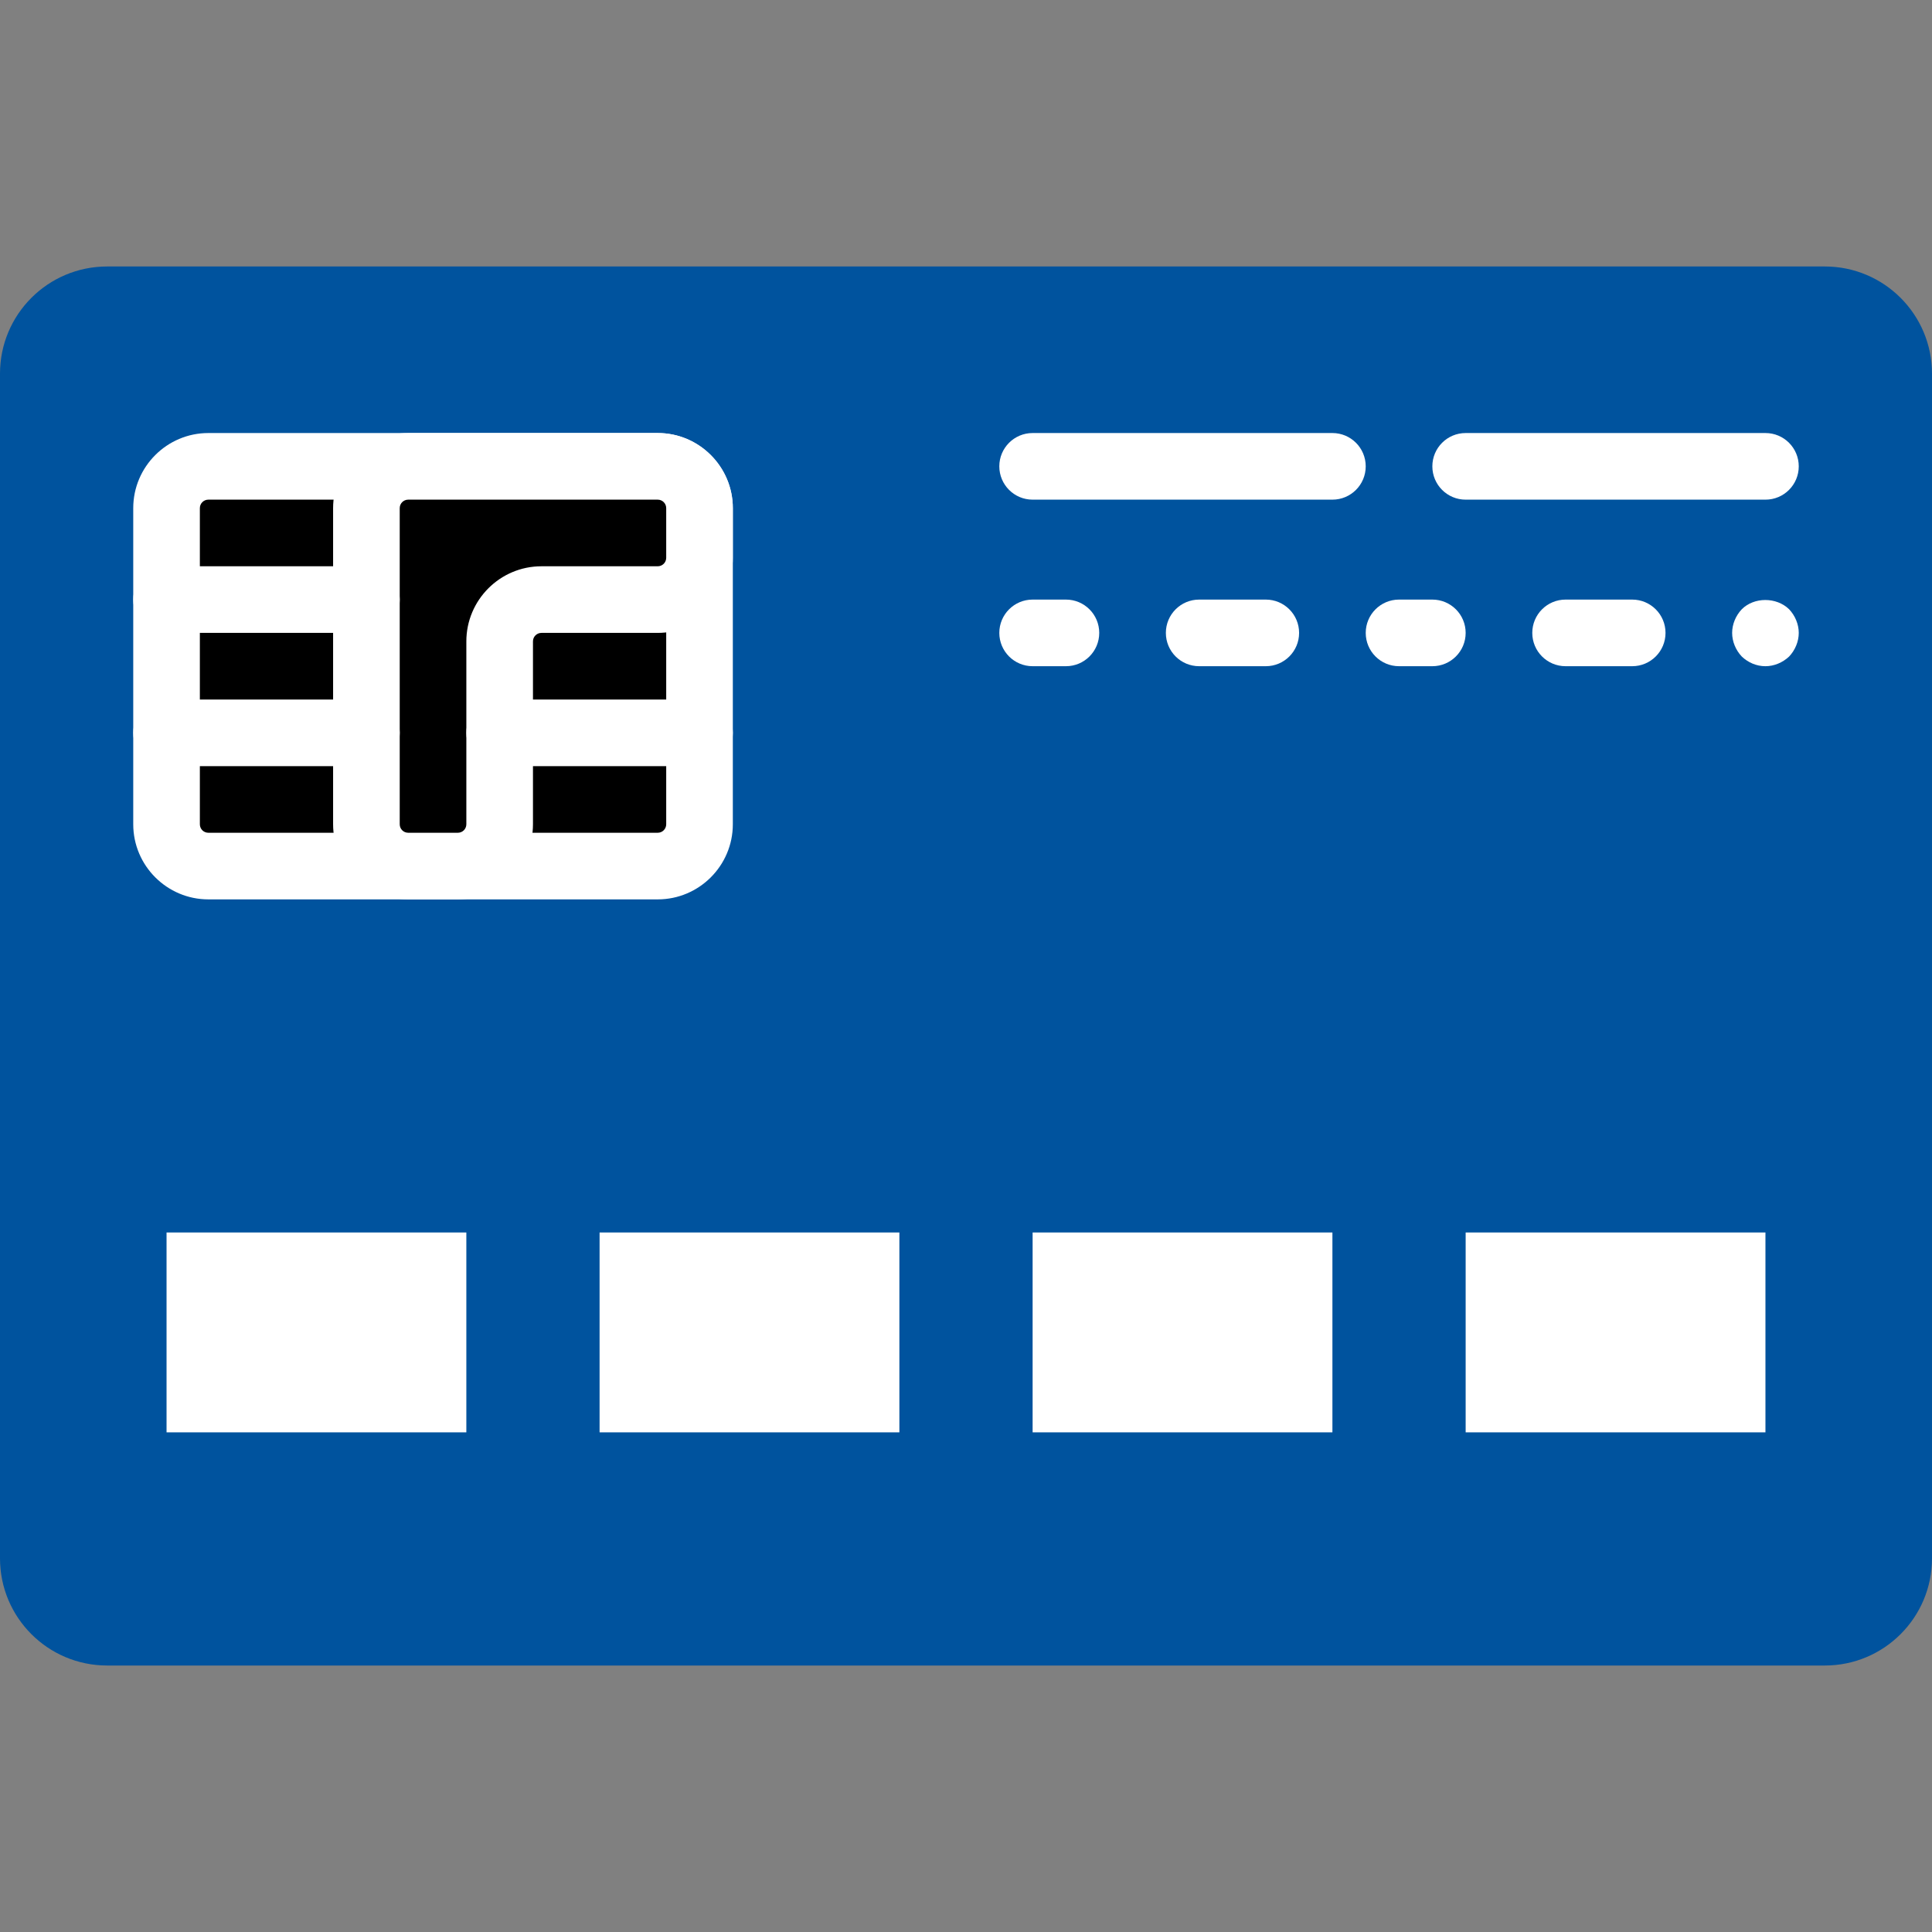
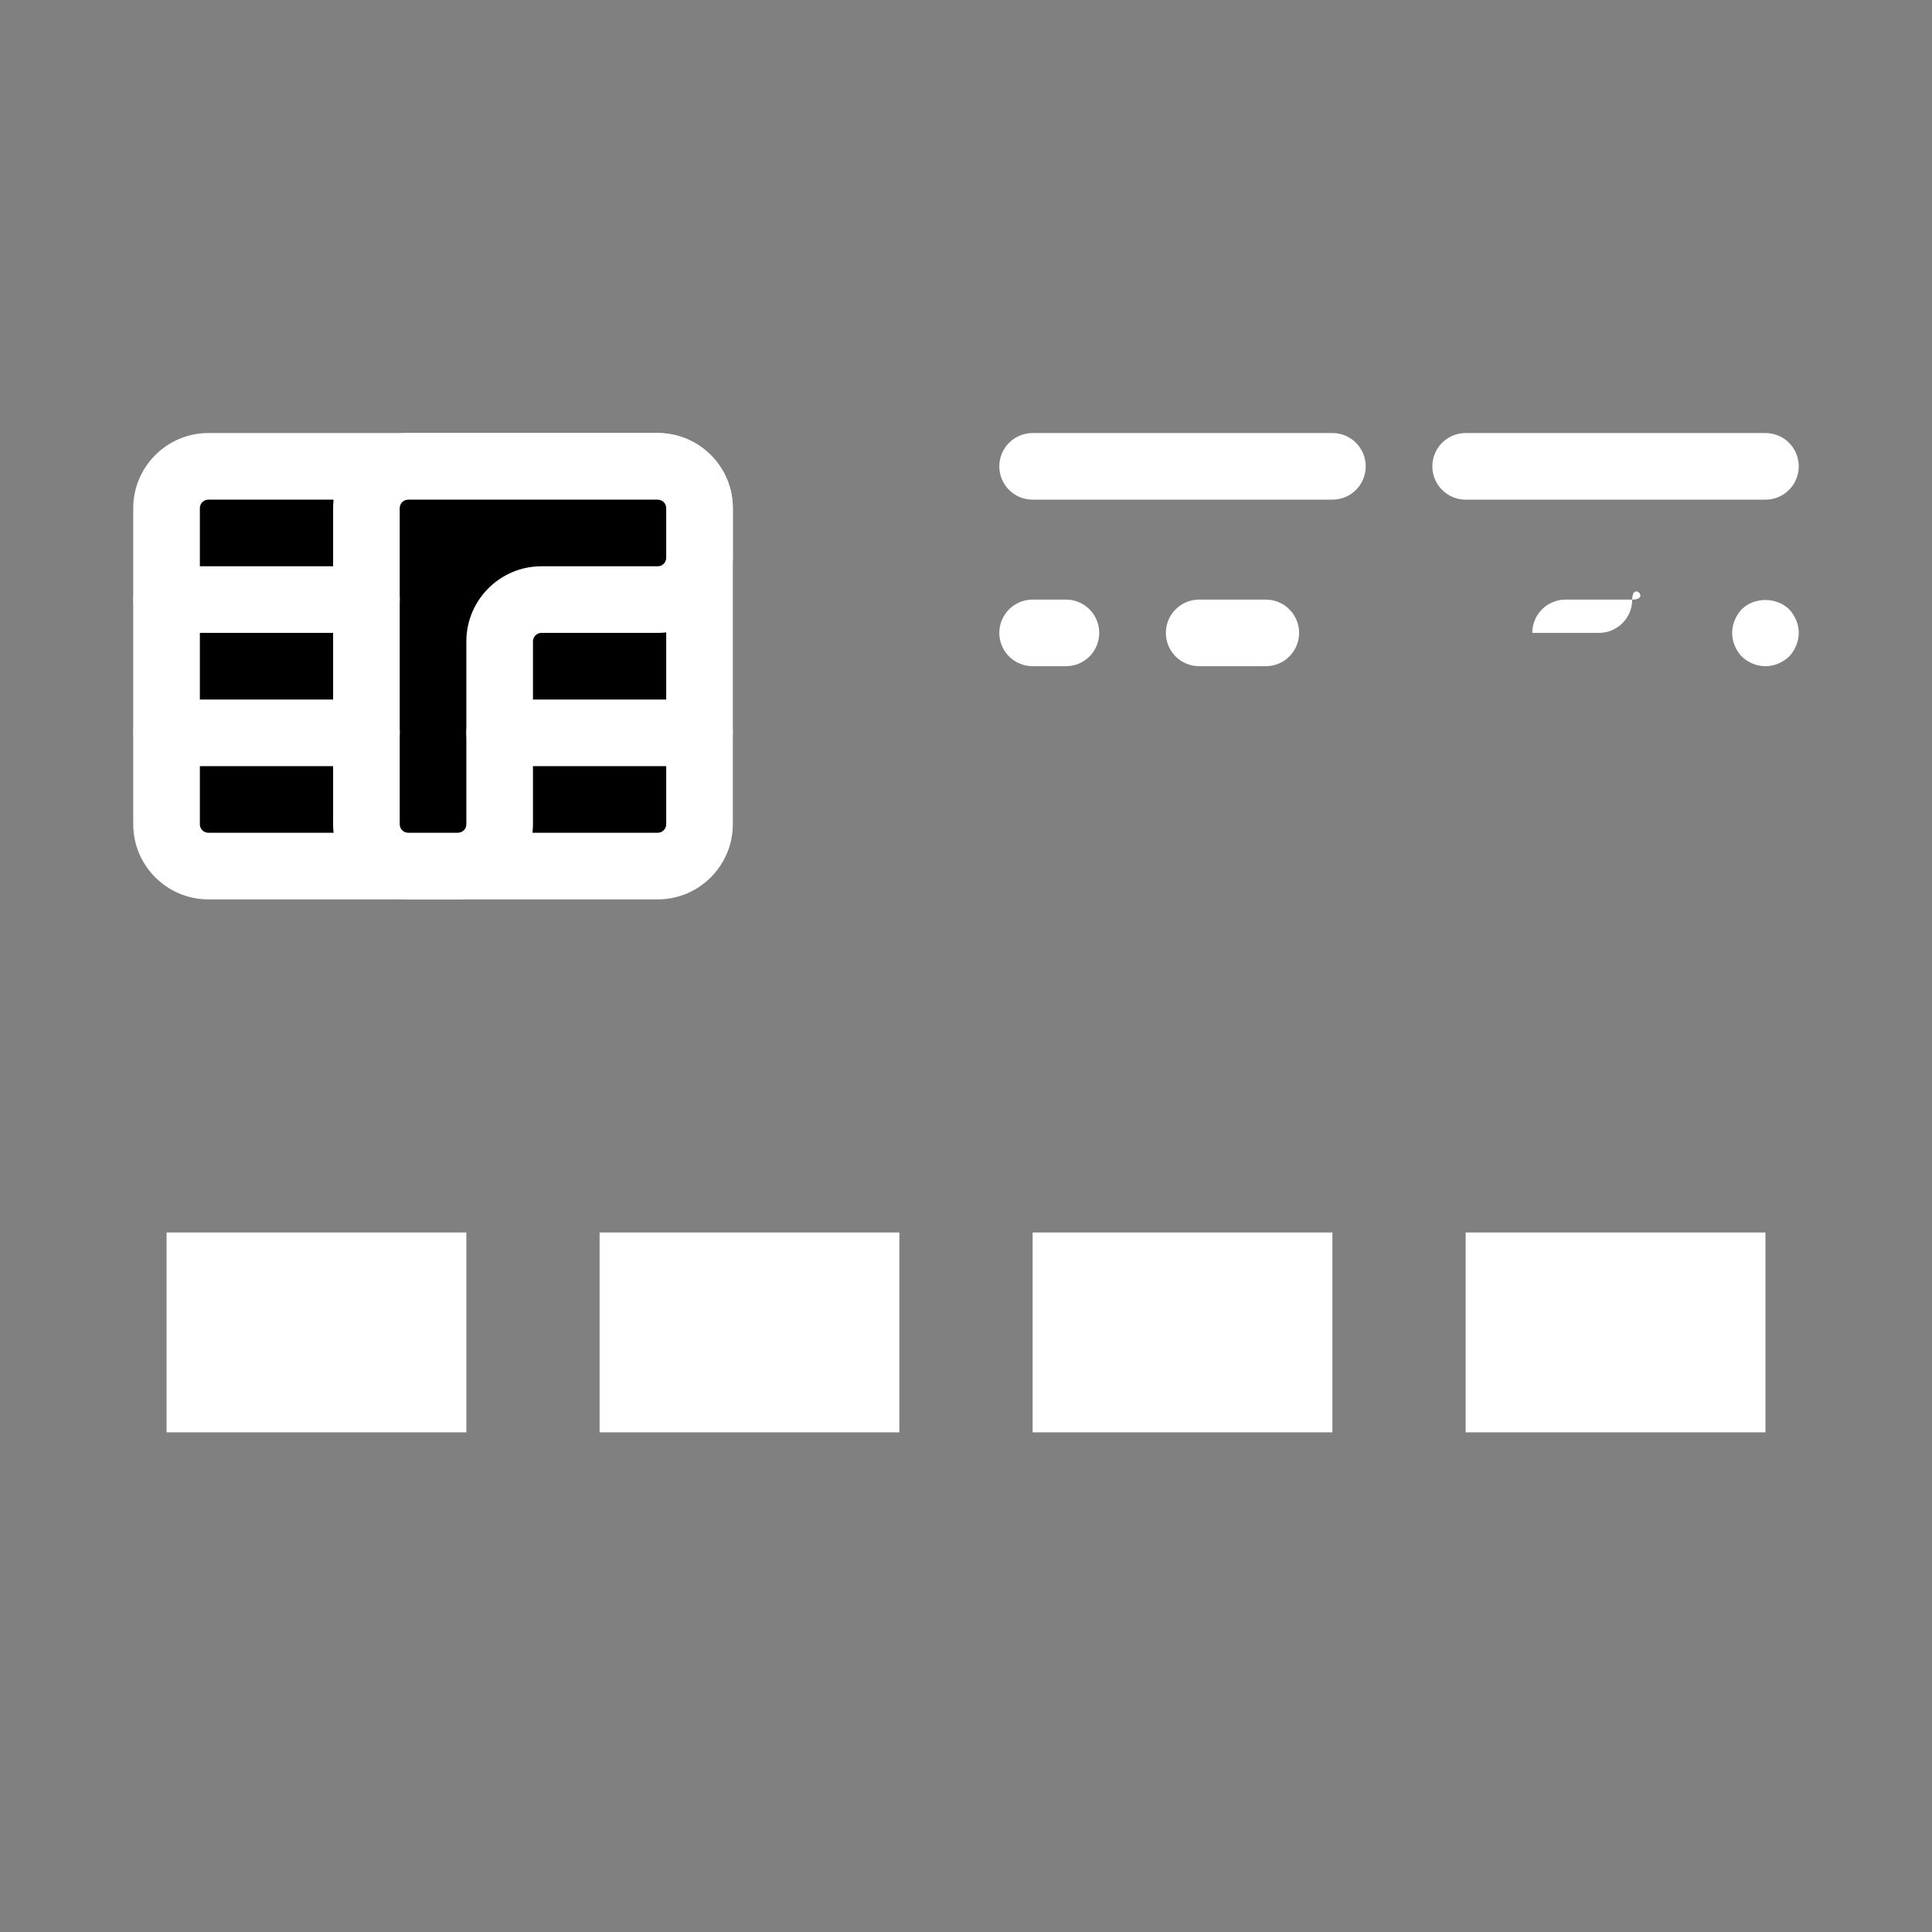
<svg xmlns="http://www.w3.org/2000/svg" version="1.1" id="Capa_1" x="0px" y="0px" width="100" height="100" viewBox="0 0 58 58" style="enable-background:new 0 0 58 58;" xml:space="preserve">
  <rect x="0" y="0" width="58" height="58" fill="#808080" stroke="none" />
  <g id="XMLID_7_">
-     <path id="XMLID_130_" style="fill:#00539E;" d="M54.783,50H3.217C1.439,50,0,48.56,0,46.783V11.217C0,9.44,1.439,8,3.217,8h51.566   C56.56,8,58,9.44,58,11.217v35.566C58,48.56,56.56,50,54.783,50" />
    <rect id="XMLID_129_" x="5" y="37" style="fill:#ffffff;" width="9" height="6" />
    <rect id="XMLID_128_" x="18" y="37" style="fill:#ffffff;" width="9" height="6" />
    <rect id="XMLID_127_" x="31" y="37" style="fill:#ffffff;" width="9" height="6" />
    <rect id="XMLID_126_" x="44" y="37" style="fill:#ffffff;" width="9" height="6" />
    <path id="XMLID_125_" style="fill:ffffff;" d="M19.745,26H6.255C5.563,26,5,25.438,5,24.745v-9.49C5,14.562,5.563,14,6.255,14   h13.49C20.438,14,21,14.562,21,15.255v9.49C21,25.438,20.438,26,19.745,26" />
    <path id="XMLID_122_" style="fill:#ffffff;" d="M19.745,27H6.255C5.012,27,4,25.988,4,24.745v-9.49C4,14.012,5.012,13,6.255,13   h13.49C20.988,13,22,14.012,22,15.255v9.49C22,25.988,20.988,27,19.745,27 M6.255,15C6.113,15,6,15.114,6,15.255v9.49   C6,24.886,6.113,25,6.255,25h13.49C19.886,25,20,24.886,20,24.745v-9.49C20,15.114,19.886,15,19.745,15H6.255z" />
    <path id="XMLID_121_" style="fill:ffffff;" d="M21,15.255C21,14.561,20.438,14,19.745,14H15h-2.745C11.561,14,11,14.561,11,15.255   V18v6.745C11,25.438,11.561,26,12.255,26h1.49C14.438,26,15,25.438,15,24.745v-5.49C15,18.562,15.561,18,16.255,18h3.49   C20.438,18,21,17.438,21,16.745V15.255z" />
    <path id="XMLID_118_" style="fill:#ffffff;" d="M13.745,27h-1.49C11.012,27,10,25.988,10,24.745v-9.49   C10,14.012,11.012,13,12.255,13h7.49C20.988,13,22,14.012,22,15.255v1.49C22,17.988,20.988,19,19.745,19h-3.49   C16.113,19,16,19.114,16,19.255v5.49C16,25.988,14.988,27,13.745,27 M12.255,15C12.113,15,12,15.114,12,15.255v9.49   C12,24.886,12.113,25,12.255,25h1.49C13.886,25,14,24.886,14,24.745v-5.49C14,18.012,15.012,17,16.255,17h3.49   C19.886,17,20,16.886,20,16.745v-1.49C20,15.114,19.886,15,19.745,15H12.255z" />
    <line id="XMLID_117_" style="fill:ffffff;" x1="15" y1="22" x2="21" y2="22" />
    <path id="XMLID_116_" style="fill:#ffffff;" d="M21,23h-6c-0.553,0-1-0.448-1-1s0.447-1,1-1h6c0.553,0,1,0.448,1,1S21.553,23,21,23   " />
    <line id="XMLID_115_" style="fill:ffffff;" x1="11" y1="18" x2="5" y2="18" />
    <path id="XMLID_114_" style="fill:#ffffff;" d="M11,19H5c-0.553,0-1-0.448-1-1s0.447-1,1-1h6c0.553,0,1,0.448,1,1S11.553,19,11,19" />
    <line id="XMLID_113_" style="fill:ffffff;" x1="11" y1="22" x2="5" y2="22" />
    <path id="XMLID_112_" style="fill:#ffffff;" d="M11,23H5c-0.553,0-1-0.448-1-1s0.447-1,1-1h6c0.553,0,1,0.448,1,1S11.553,23,11,23" />
    <path id="XMLID_111_" style="fill:#ffffff;" d="M40,13h-9c-0.553,0-1,0.448-1,1s0.447,1,1,1h9c0.553,0,1-0.448,1-1S40.553,13,40,13   " />
    <path id="XMLID_110_" style="fill:#ffffff;" d="M54,14c0-0.552-0.447-1-1-1h-9c-0.553,0-1,0.448-1,1s0.447,1,1,1h9   C53.553,15,54,14.552,54,14" />
    <path id="XMLID_109_" style="fill:#ffffff;" d="M32,18h-1c-0.553,0-1,0.448-1,1s0.447,1,1,1h1c0.553,0,1-0.448,1-1S32.553,18,32,18   " />
    <path id="XMLID_108_" style="fill:#ffffff;" d="M38,18h-2c-0.553,0-1,0.448-1,1s0.447,1,1,1h2c0.553,0,1-0.448,1-1S38.553,18,38,18   " />
-     <path id="XMLID_107_" style="fill:#ffffff;" d="M43,18h-1c-0.553,0-1,0.448-1,1s0.447,1,1,1h1c0.553,0,1-0.448,1-1S43.553,18,43,18   " />
-     <path id="XMLID_106_" style="fill:#ffffff;" d="M49,18h-2c-0.553,0-1,0.448-1,1s0.447,1,1,1h2c0.553,0,1-0.448,1-1S49.553,18,49,18   " />
+     <path id="XMLID_106_" style="fill:#ffffff;" d="M49,18h-2c-0.553,0-1,0.448-1,1h2c0.553,0,1-0.448,1-1S49.553,18,49,18   " />
    <path id="XMLID_105_" style="fill:#ffffff;" d="M52.29,18.29C52.109,18.48,52,18.74,52,19c0,0.26,0.109,0.52,0.29,0.71   C52.479,19.89,52.729,20,53,20c0.26,0,0.519-0.11,0.71-0.29C53.89,19.52,54,19.26,54,19c0-0.26-0.11-0.52-0.29-0.71   C53.33,17.92,52.66,17.92,52.29,18.29" />
  </g>
  <g>
</g>
  <g>
</g>
  <g>
</g>
  <g>
</g>
  <g>
</g>
  <g>
</g>
  <g>
</g>
  <g>
</g>
  <g>
</g>
  <g>
</g>
  <g>
</g>
  <g>
</g>
  <g>
</g>
  <g>
</g>
  <g>
</g>
</svg>